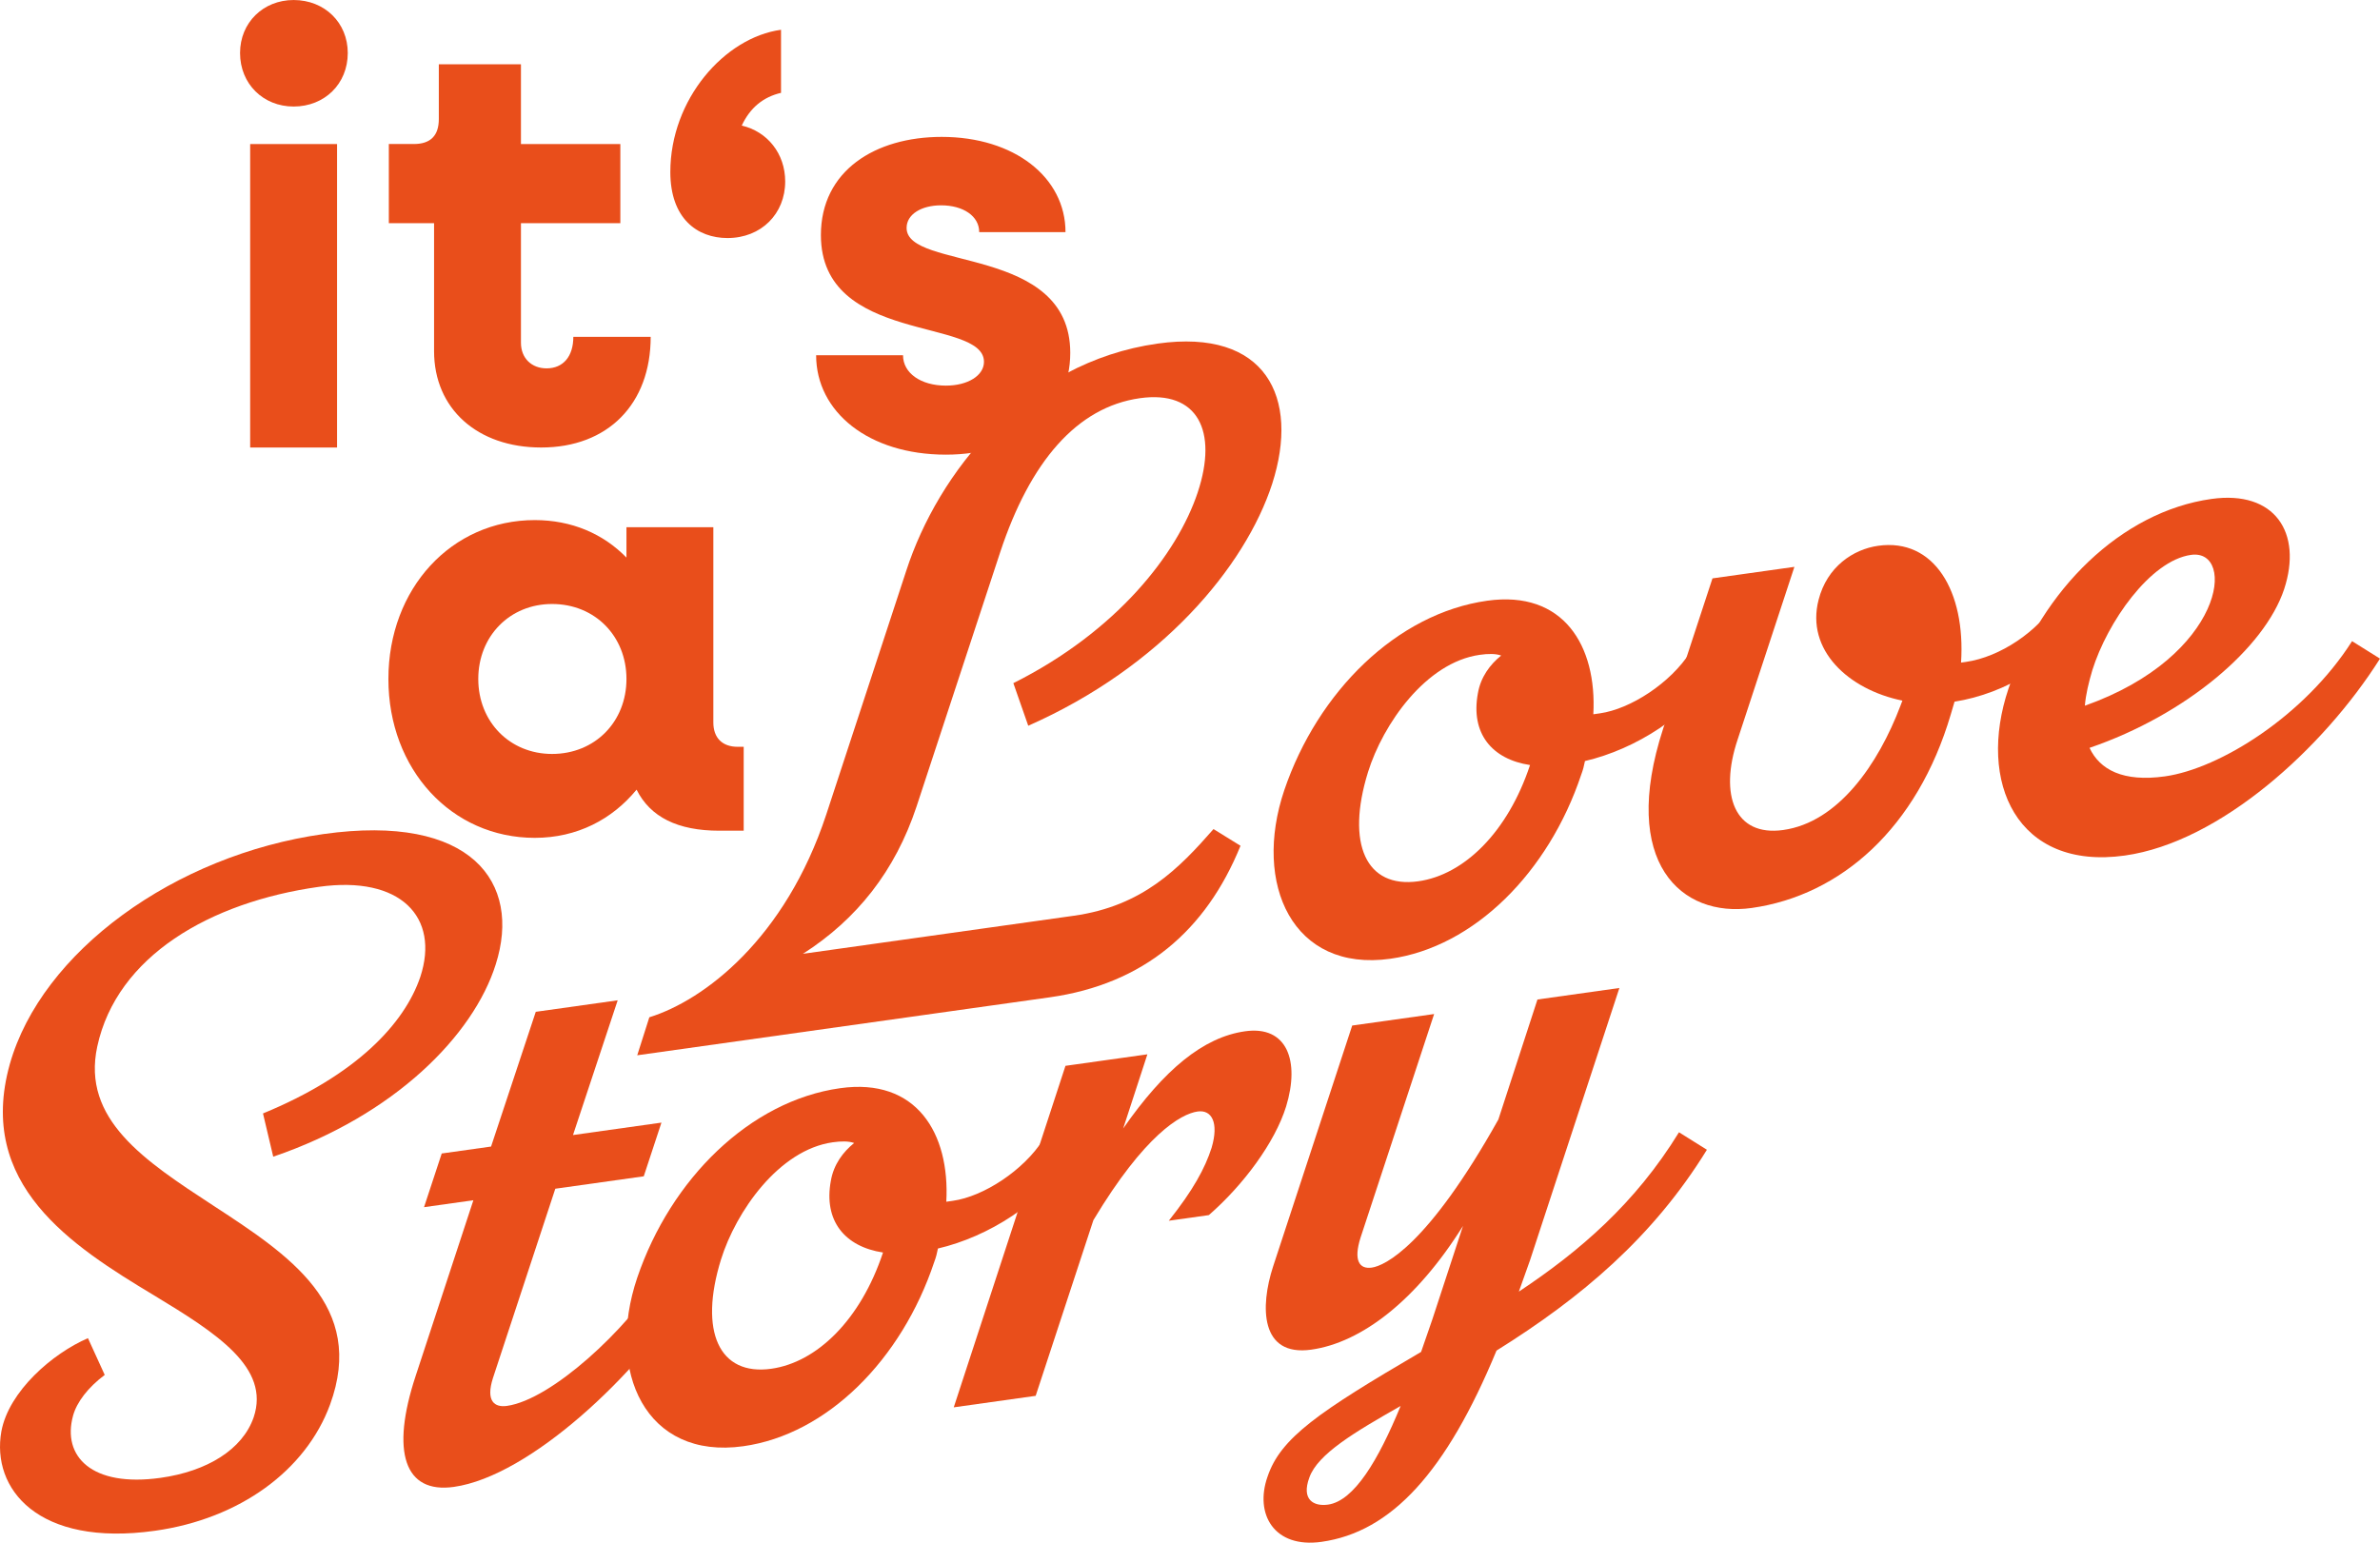
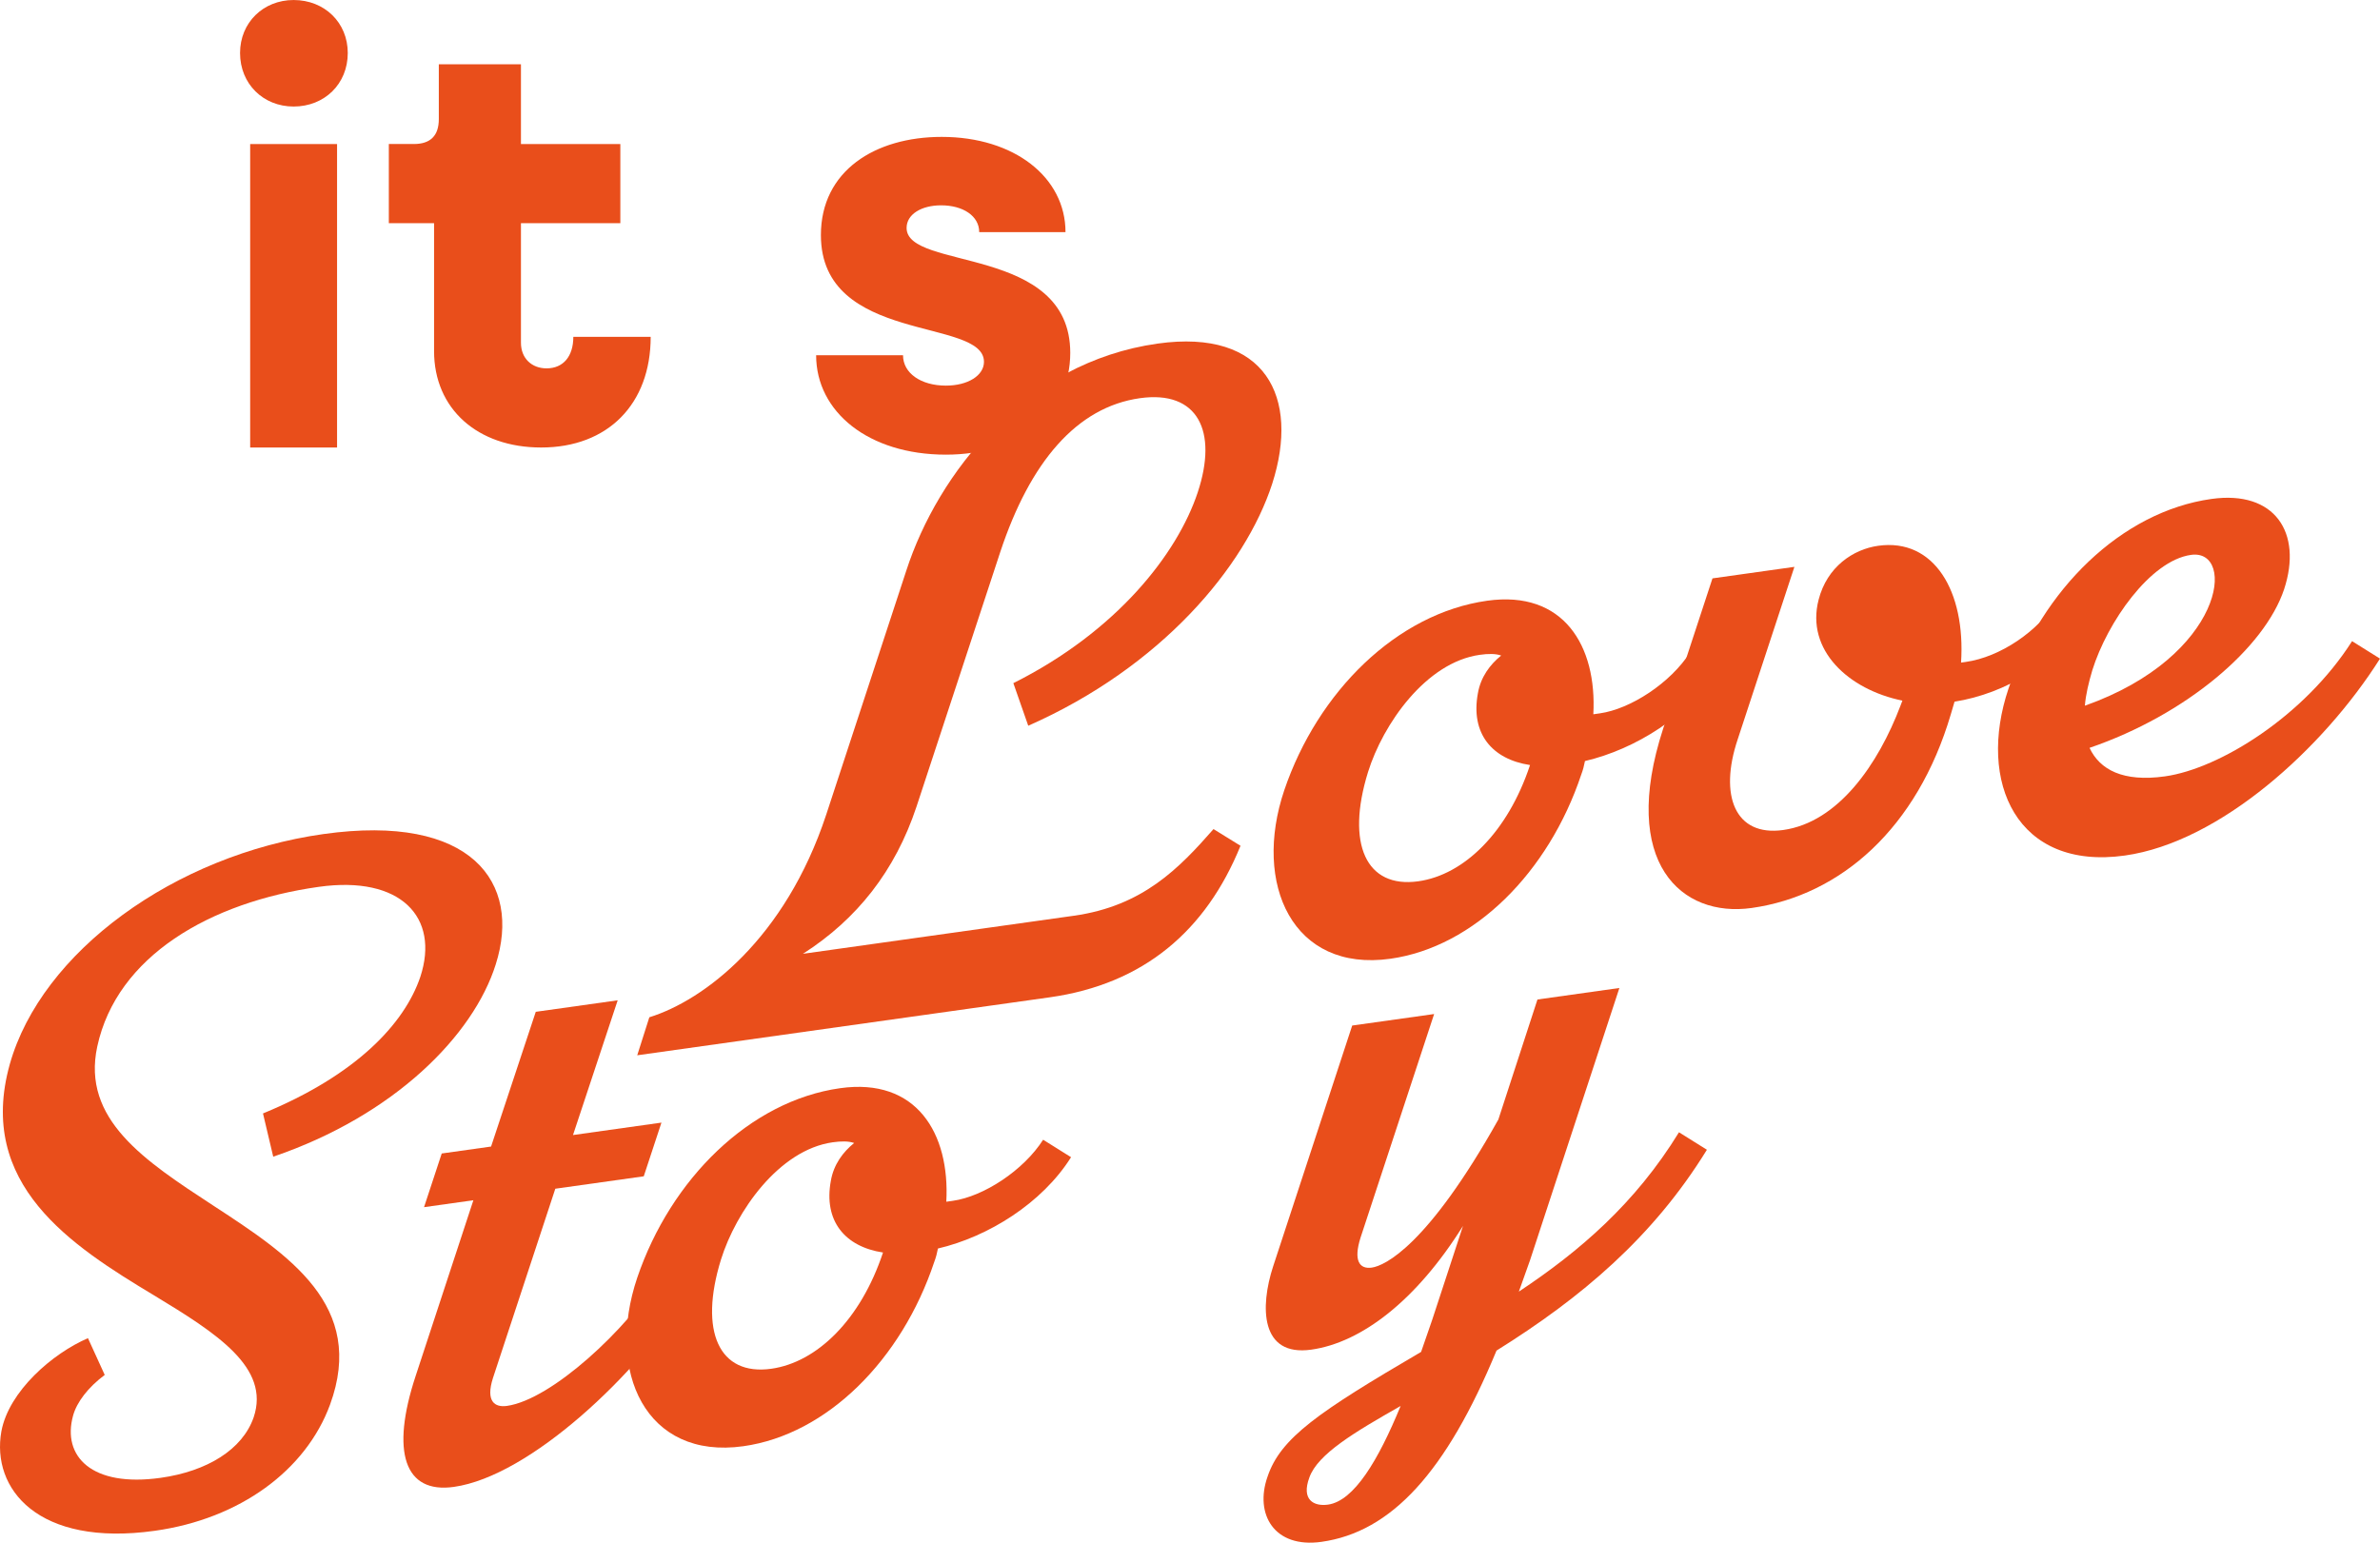
<svg xmlns="http://www.w3.org/2000/svg" id="Ebene_1" width="19.043cm" height="12.345cm" viewBox="0 0 539.792 349.924">
  <defs>
    <style>.cls-1{fill:#e94e1b;}</style>
  </defs>
  <path class="cls-1" d="M54.445,12.013c0-6.884,5.264-12.013,12.148-12.013,7.019,0,12.283,5.129,12.283,12.013,0,7.019-5.265,12.148-12.283,12.148-6.885,0-12.148-5.129-12.148-12.148ZM56.739,32.665h19.708v68.839h-19.708V32.665Z" />
  <path class="cls-1" d="M98.448,79.638v-29.021h-10.259v-17.952h5.669c3.779,0,5.669-1.89,5.669-5.669v-12.418h18.627v18.087h22.542v17.952h-22.542v27.131c0,3.509,2.43,5.804,5.805,5.804,3.779,0,6.074-2.7,6.074-7.154h17.547c0,15.252-9.719,25.106-24.836,25.106-14.443,0-24.296-8.773-24.296-21.867Z" />
-   <path class="cls-1" d="M152.034,39.009c0-16.467,12.283-30.505,25.105-32.26v14.308c-4.049.945-7.019,3.375-8.908,7.424,5.804,1.35,9.854,6.344,9.854,12.688,0,7.289-5.399,12.823-13.093,12.823-6.884,0-12.958-4.454-12.958-14.983Z" />
  <path class="cls-1" d="M185.102,80.583h19.707c0,4.049,4.049,6.884,9.719,6.884,4.994,0,8.639-2.294,8.639-5.399,0-10.124-36.984-3.915-36.984-28.75,0-14.578,12.283-22.271,27.4-22.271,16.468,0,28.076,9.178,28.076,21.597h-19.572c0-3.645-3.645-6.074-8.639-6.074-4.454,0-7.829,2.024-7.829,5.129,0,9.718,37.119,3.779,37.119,28.345,0,13.768-11.473,23.082-28.21,23.082-17.548,0-29.426-9.718-29.426-22.541Z" />
-   <path class="cls-1" d="M88.091,154.008c0-20.517,14.308-36.039,33.204-36.039,8.369,0,15.523,3.104,20.787,8.503v-6.884h19.707v44.273c0,3.51,2.024,5.534,5.534,5.534h1.35v19.032h-5.534c-9.448,0-15.657-3.104-18.762-9.313-5.534,6.749-13.498,10.933-23.082,10.933-18.896,0-33.204-15.522-33.204-36.04ZM142.083,154.008c0-9.718-7.154-17.007-16.872-17.007-9.584,0-16.737,7.289-16.737,17.007,0,9.719,7.153,17.008,16.737,17.008,9.718,0,16.872-7.289,16.872-17.008Z" />
  <path class="cls-1" d="M271.639,111.703c4.645-13.955,0-23.227-13.092-21.386-14.358,2.018-24.916,14.482-31.673,34.857l-19.003,57.781c-4.856,14.618-13.514,25.547-25.761,33.393l61.445-8.635c15.624-2.196,23.859-10.744,31.672-19.654l6.123,3.785c-7.812,19.256-21.959,31.381-43.285,34.378l-93.54,13.146,2.745-8.621c12.457-3.861,30.827-17.846,40.118-45.967l18.159-55.34c7.18-22.124,26.816-47.266,57.011-51.509,24.494-3.442,32.306,12.141,25.972,31.824-6.123,18.808-25.127,41.538-55.321,54.861l-3.378-9.66c23.438-11.74,37.162-29.294,41.808-43.25Z" />
  <path class="cls-1" d="M359.474,172.628c-.211,1.085-.423,1.96-.844,3.075-7.391,22.154-24.283,39.098-43.287,41.768-22.171,3.116-31.25-16.934-24.071-38.213,7.602-22.395,25.55-40.12,46.031-42.999,17.314-2.433,24.915,10.223,24.071,25.756l1.478-.208c6.969-.979,16.049-6.9,20.482-13.858l6.334,3.966c-6.545,10.422-18.792,18.055-30.194,20.713ZM347.016,173.534c-8.656-1.316-13.514-7.18-11.825-16.286.634-3.679,2.746-6.51,5.279-8.554-1.267-.456-2.956-.429-4.856-.162-12.247,1.721-21.96,15.755-25.338,26.577-5.067,16.337-.423,26.453,11.401,24.791,10.347-1.454,20.271-11.084,25.339-26.366Z" />
  <path class="cls-1" d="M443.296,159.158l-.844,2.864c-7.602,25.773-24.915,41.086-45.186,43.936-15.837,2.226-29.984-10.145-20.06-40.678l11.19-34.09,18.581-2.611-12.88,39.184c-4.224,12.63-.634,22.049,10.346,20.506,12.458-1.75,21.538-14.851,26.606-28.232l.421-1.116c-12.246-2.501-21.96-11.483-19.003-22.878,1.9-7.446,7.812-11.445,13.514-12.246,12.669-1.78,19.849,10.302,18.793,26.498l1.056-.148c7.812-1.098,16.469-6.959,20.692-13.887l6.335,3.966c-6.546,10.211-17.948,17.092-29.562,18.935Z" />
  <path class="cls-1" d="M539.792,149.397c-12.88,20.392-36.317,41.633-57.854,44.66-24.494,3.442-33.574-16.608-26.395-37.887,7.602-22.395,25.55-40.12,46.031-42.999,14.358-2.018,20.693,7.649,16.47,20.49-4.435,13.292-22.171,28.454-44.131,35.975,2.323,4.952,7.602,7.8,17.104,6.464,12.458-1.751,31.673-13.742,42.441-30.67l6.334,3.966ZM474.546,152.022c-.845,2.863-1.479,5.486-1.689,8.05,31.673-11.208,34.418-35.665,24.071-34.211-9.291,1.306-19.004,15.34-22.382,26.161Z" />
  <path class="cls-1" d="M23.75,311.871c-3.801,2.857-6.335,6.169-7.179,9.244-2.534,9.225,4.223,16.298,19.848,14.103,10.558-1.484,18.581-6.413,21.116-13.736,3.8-11.303-8.446-19.084-22.593-27.653-18.793-11.294-40.33-25.16-32.729-52.411,7.179-25.502,37.374-47.483,71.158-52.231,33.573-4.719,44.977,10.993,39.063,29.562-5.067,16.126-23.016,34.273-50.465,43.622l-2.323-9.81c21.115-8.669,32.095-20.347,35.685-30.987,4.435-13.503-4.434-23.025-23.015-20.414-24.706,3.472-45.82,15.73-50.254,36.202-3.59,16.552,10.768,25.936,26.182,36.017,17.315,11.291,34.84,22.765,26.605,45.248-5.489,14.918-20.482,25.895-39.696,28.595-26.605,3.739-37.162-9.559-34.84-22.554,1.689-9.105,11.613-17.68,19.637-21.13l3.801,8.334Z" />
  <path class="cls-1" d="M156.139,293.265c-11.401,18.284-35.896,41.574-53.209,44.008-11.192,1.572-14.359-7.906-8.657-25.177l13.091-39.848-11.19,1.572,4.011-12.177,11.191-1.573,10.136-30.562,18.581-2.612-10.135,30.563,20.059-2.819-4.012,12.178-20.06,2.818-14.147,42.952c-1.689,5.306.423,6.698,3.168,6.312,10.136-1.425,27.238-17.342,34.84-29.602l6.334,3.966Z" />
  <path class="cls-1" d="M212.726,283.2c-.211,1.086-.423,1.96-.845,3.075-7.39,22.154-24.282,39.098-43.286,41.769-22.171,3.115-31.251-16.935-24.071-38.214,7.602-22.395,25.55-40.12,46.031-42.999,17.314-2.434,24.915,10.224,24.071,25.756l1.479-.208c6.968-.979,16.047-6.899,20.481-13.857l6.334,3.966c-6.546,10.422-18.792,18.056-30.194,20.713ZM200.268,284.106c-8.657-1.316-13.514-7.18-11.825-16.285.635-3.679,2.746-6.51,5.279-8.555-1.267-.455-2.956-.429-4.856-.162-12.247,1.722-21.96,15.756-25.338,26.577-5.067,16.337-.423,26.453,11.401,24.791,10.347-1.454,20.271-11.084,25.339-26.366Z" />
-   <path class="cls-1" d="M291.693,250.987c-2.534,8.169-9.713,17.835-17.526,24.634l-9.079,1.276c5.49-6.895,8.235-11.926,9.713-16.567,1.689-5.728,0-8.657-3.167-8.212-3.801.534-12.036,5.28-23.649,24.649l-13.091,39.847-18.581,2.611,25.338-77.464,18.581-2.611-5.49,16.819c9.291-13.341,18.159-20.711,27.661-22.047,9.502-1.335,12.458,6.695,9.291,17.064Z" />
-   <path class="cls-1" d="M339.412,306.36c-11.401,27.574-23.859,41.148-39.696,43.375-10.769,1.514-15.203-6.311-12.246-14.749,2.956-8.861,11.613-14.724,34.84-28.335l2.534-7.324,6.967-21.249c-10.557,16.897-23.015,26.461-34.417,28.063-11.613,1.632-11.613-9.771-8.657-18.843l17.947-54.677,18.581-2.611-16.681,50.698c-1.689,5.305-.211,7.209,2.534,6.823,2.956-.416,12.669-4.948,28.717-33.598l8.867-27.218,18.582-2.612-20.271,61.761-2.533,7.112c13.725-9.107,26.394-19.967,36.317-36.143l6.335,3.966c-12.247,19.881-28.505,33.567-47.721,45.56ZM317.664,318.918c-10.347,5.889-18.793,10.876-20.693,16.211-1.9,5.123,1.056,6.608,4.224,6.163,5.912-.831,11.402-10.049,16.47-22.374Z" />
+   <path class="cls-1" d="M339.412,306.36c-11.401,27.574-23.859,41.148-39.696,43.375-10.769,1.514-15.203-6.311-12.246-14.749,2.956-8.861,11.613-14.724,34.84-28.335l2.534-7.324,6.967-21.249c-10.557,16.897-23.015,26.461-34.417,28.063-11.613,1.632-11.613-9.771-8.657-18.843l17.947-54.677,18.581-2.611-16.681,50.698c-1.689,5.305-.211,7.209,2.534,6.823,2.956-.416,12.669-4.948,28.717-33.598l8.867-27.218,18.582-2.612-20.271,61.761-2.533,7.112c13.725-9.107,26.394-19.967,36.317-36.143l6.335,3.966c-12.247,19.881-28.505,33.567-47.721,45.56M317.664,318.918c-10.347,5.889-18.793,10.876-20.693,16.211-1.9,5.123,1.056,6.608,4.224,6.163,5.912-.831,11.402-10.049,16.47-22.374Z" />
</svg>